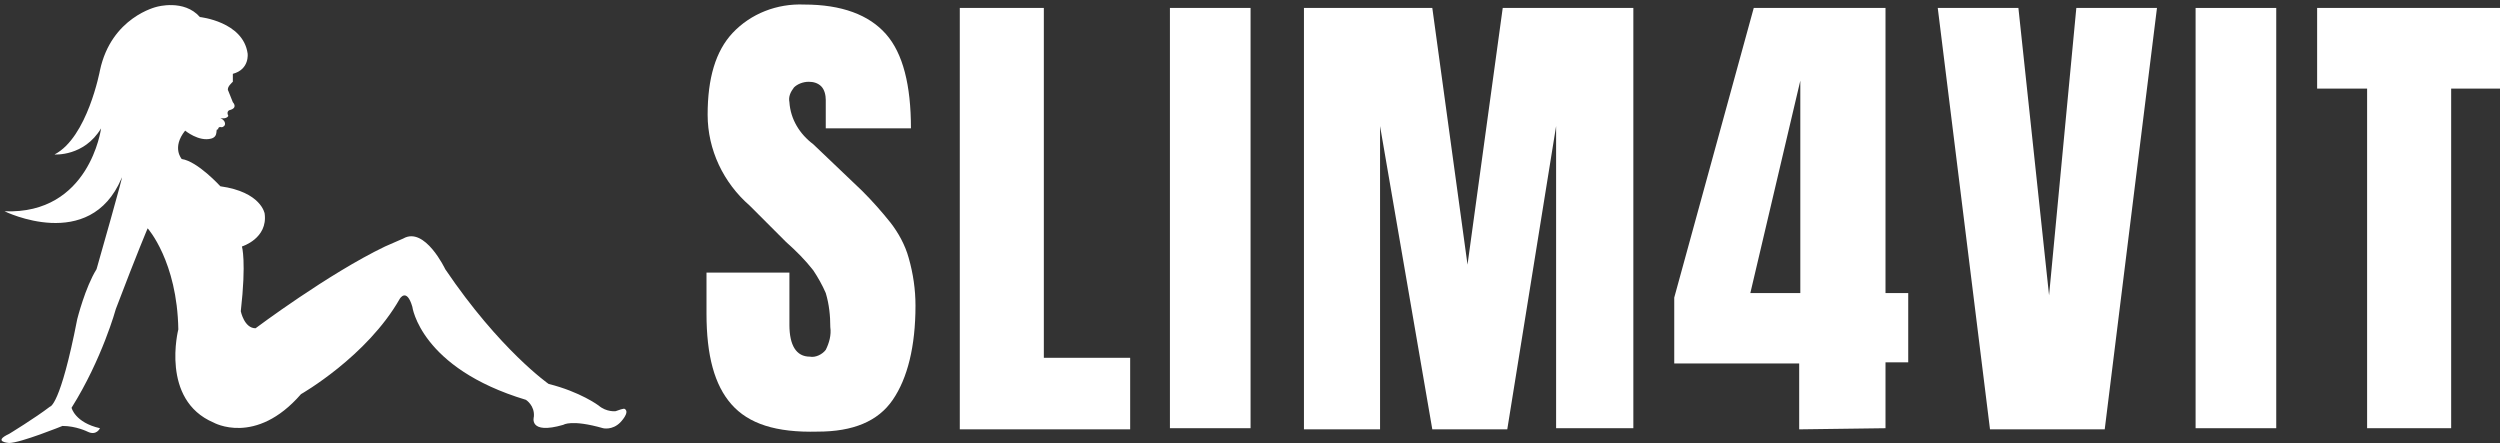
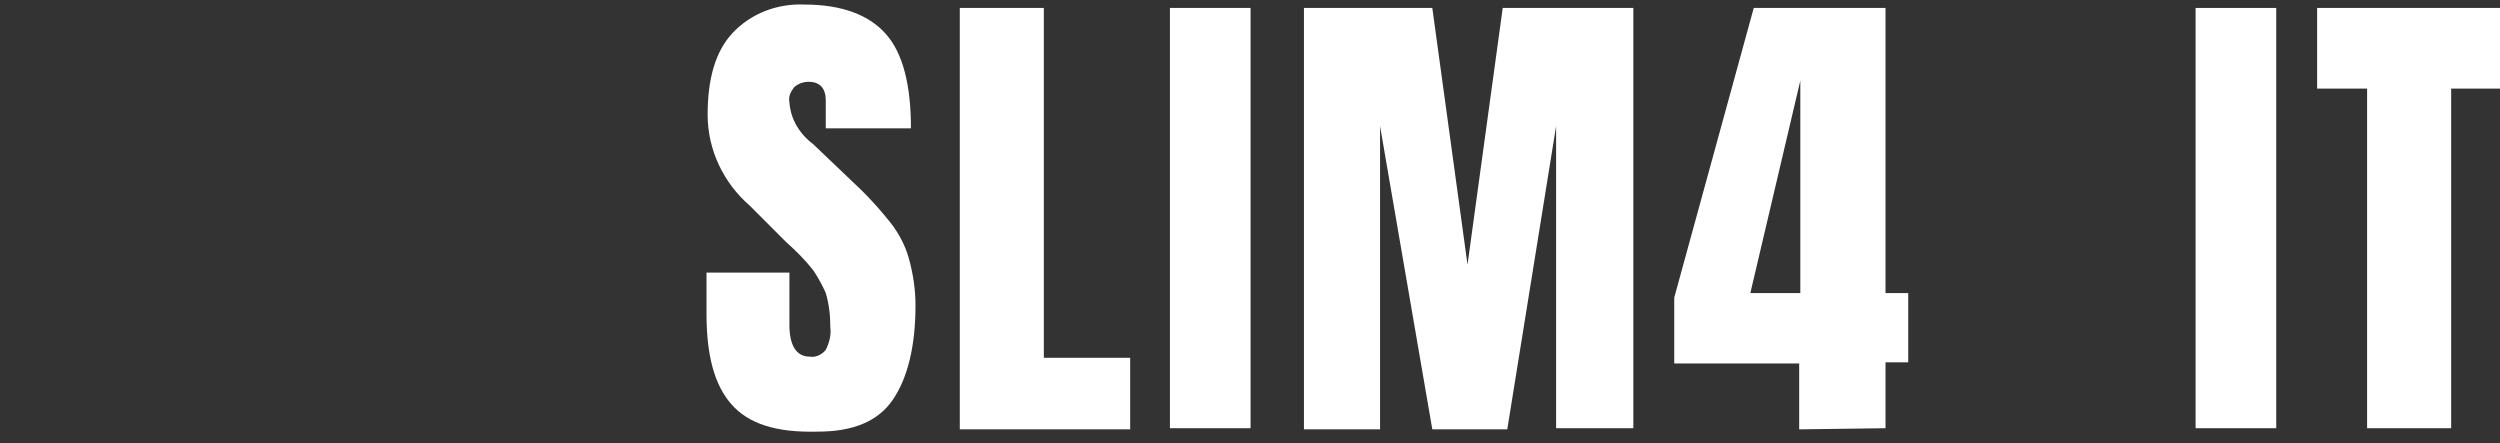
<svg xmlns="http://www.w3.org/2000/svg" version="1.1" id="Layer_1" x="0px" y="0px" viewBox="0 0 220.1 39" style="enable-background:new 0 0 220.1 39;" xml:space="preserve">
  <rect x="0" y="0" width="220.1" height="39" fill="#333333" stroke="none" />
  <style type="text/css">
	.st0{fill:#FFFFFF;}
</style>
  <g>
    <g>
      <path class="st0" d="M64.4,35.6c-1.5-1.7-2.2-4.3-2.2-8V24h7.3v4.6c0,1.8,0.6,2.8,1.8,2.8c0.5,0.1,1.1-0.2,1.4-0.6    c0.3-0.6,0.5-1.3,0.4-2c0-1-0.1-2-0.4-3c-0.3-0.7-0.7-1.4-1.1-2c-0.7-0.9-1.5-1.7-2.4-2.5L66,18.1c-2.3-2-3.7-4.9-3.7-8    c0-3.2,0.7-5.6,2.2-7.2c1.6-1.7,3.9-2.6,6.3-2.5c3.3,0,5.7,0.9,7.2,2.6s2.2,4.5,2.2,8.3h-7.5V8.8c0-0.4-0.1-0.9-0.4-1.2    c-0.3-0.3-0.7-0.4-1.1-0.4c-0.5,0-1,0.2-1.3,0.5c-0.3,0.4-0.5,0.8-0.4,1.3c0.1,1.5,0.9,2.8,2.1,3.7l4.3,4.1    c0.9,0.9,1.7,1.8,2.5,2.8c0.7,0.9,1.3,2,1.6,3.1c0.4,1.4,0.6,2.8,0.6,4.2c0,3.6-0.7,6.4-2,8.3S75.1,38,72,38    C68.3,38.1,65.9,37.3,64.4,35.6z" />
      <path class="st0" d="M84.5,37.8V0.7h7.4v30.8h7.6v6.3H84.5z" />
      <path class="st0" d="M103,37.8V0.7h7.1v37H103V37.8z" />
      <path class="st0" d="M114.8,37.8V0.7h11.3l3.1,22.6l3.1-22.6h11.5v37H137V11.1l-4.3,26.7h-6.6l-4.6-26.7v26.7H114.8z" />
      <path class="st0" d="M158.4,37.8V32h-11v-5.8l7-25.5H166v25.1h2v6.1h-2v5.8L158.4,37.8L158.4,37.8z M154.1,25.8h4.4V7.1    L154.1,25.8z" />
-       <path class="st0" d="M175.2,37.8l-4.6-37.1h7.1l2.7,25.3l2.4-25.3h7.1l-4.6,37.1H175.2z" />
      <path class="st0" d="M193.3,37.8V0.7h7.1v37h-7.1V37.8z" />
      <path class="st0" d="M208.4,37.8v-30H204V0.7h16.2v7.1h-4.4v29.9h-7.4L208.4,37.8L208.4,37.8z" />
    </g>
  </g>
-   <path class="st0" d="M18.6,12.2c-1.1,0.3-2.3-0.7-2.3-0.7C15.1,13,16,14,16,14c1.4,0.2,3.4,2.4,3.4,2.4c3.6,0.5,3.9,2.4,3.9,2.4  c0.3,2.2-2,2.9-2,2.9s0.4,1.3-0.1,5.7c0,0,0.3,1.5,1.3,1.5c0,0,6.4-4.8,11.4-7.2l1.6-0.7c1.9-1.1,3.7,2.7,3.7,2.7  c4.8,7.1,9.1,10.1,9.1,10.1c2.8,0.7,4.4,1.9,4.4,1.9c0.7,0.6,1.5,0.5,1.5,0.5C55,35.9,55,36,55,36c0.5,0.3-0.4,1.2-0.4,1.2  c-0.7,0.7-1.5,0.5-1.5,0.5c-2.8-0.8-3.5-0.3-3.5-0.3c-3.1,0.9-2.6-0.7-2.6-0.7c0.1-1-0.7-1.5-0.7-1.5c-9.3-2.8-10-8.2-10-8.2  c-0.5-1.7-1.1-0.7-1.1-0.7c-2.9,5.1-8.7,8.4-8.7,8.4c-4,4.6-7.7,2.5-7.7,2.5c-4.7-2-3.1-8.2-3.1-8.2c-0.1-6-2.7-8.9-2.7-8.9  s-0.9,2.1-2.8,7.1c0,0-1.2,4.4-3.9,8.7c0,0,0.3,1.3,2.5,1.8c0,0-0.3,0.7-1.1,0.3c0,0-1-0.5-2.2-0.5c0,0-3.7,1.5-4.7,1.5  c0,0-1.5-0.1,0-0.8c0,0,2.3-1.4,3.6-2.4c0,0,0.9,0,2.4-7.7c0,0,0.7-2.8,1.7-4.4c0,0,2.6-9.1,2.2-8c-2.8,6.6-10.3,2.9-10.3,2.9  c7.5,0.3,8.5-7.3,8.5-7.3c-1.5,2.5-4.1,2.3-4.1,2.3c2.9-1.5,4-7.4,4-7.4c1-4.7,5-5.6,5-5.6s2.4-0.7,3.8,0.9c0,0,3.8,0.4,4.2,3.2  c0,0,0.2,1.4-1.3,1.8v0.7c0,0-0.6,0.5-0.4,0.8L20.5,9c0,0,0.5,0.5-0.3,0.7c0,0-0.3,0.1-0.1,0.5c0,0-0.1,0.3-0.7,0.2  c0,0,0.5,0.2,0.4,0.6c0,0-0.1,0.2-0.3,0.2c0,0-0.3-0.1-0.3,0.2C18.9,11.3,19.3,12,18.6,12.2z" />
</svg>